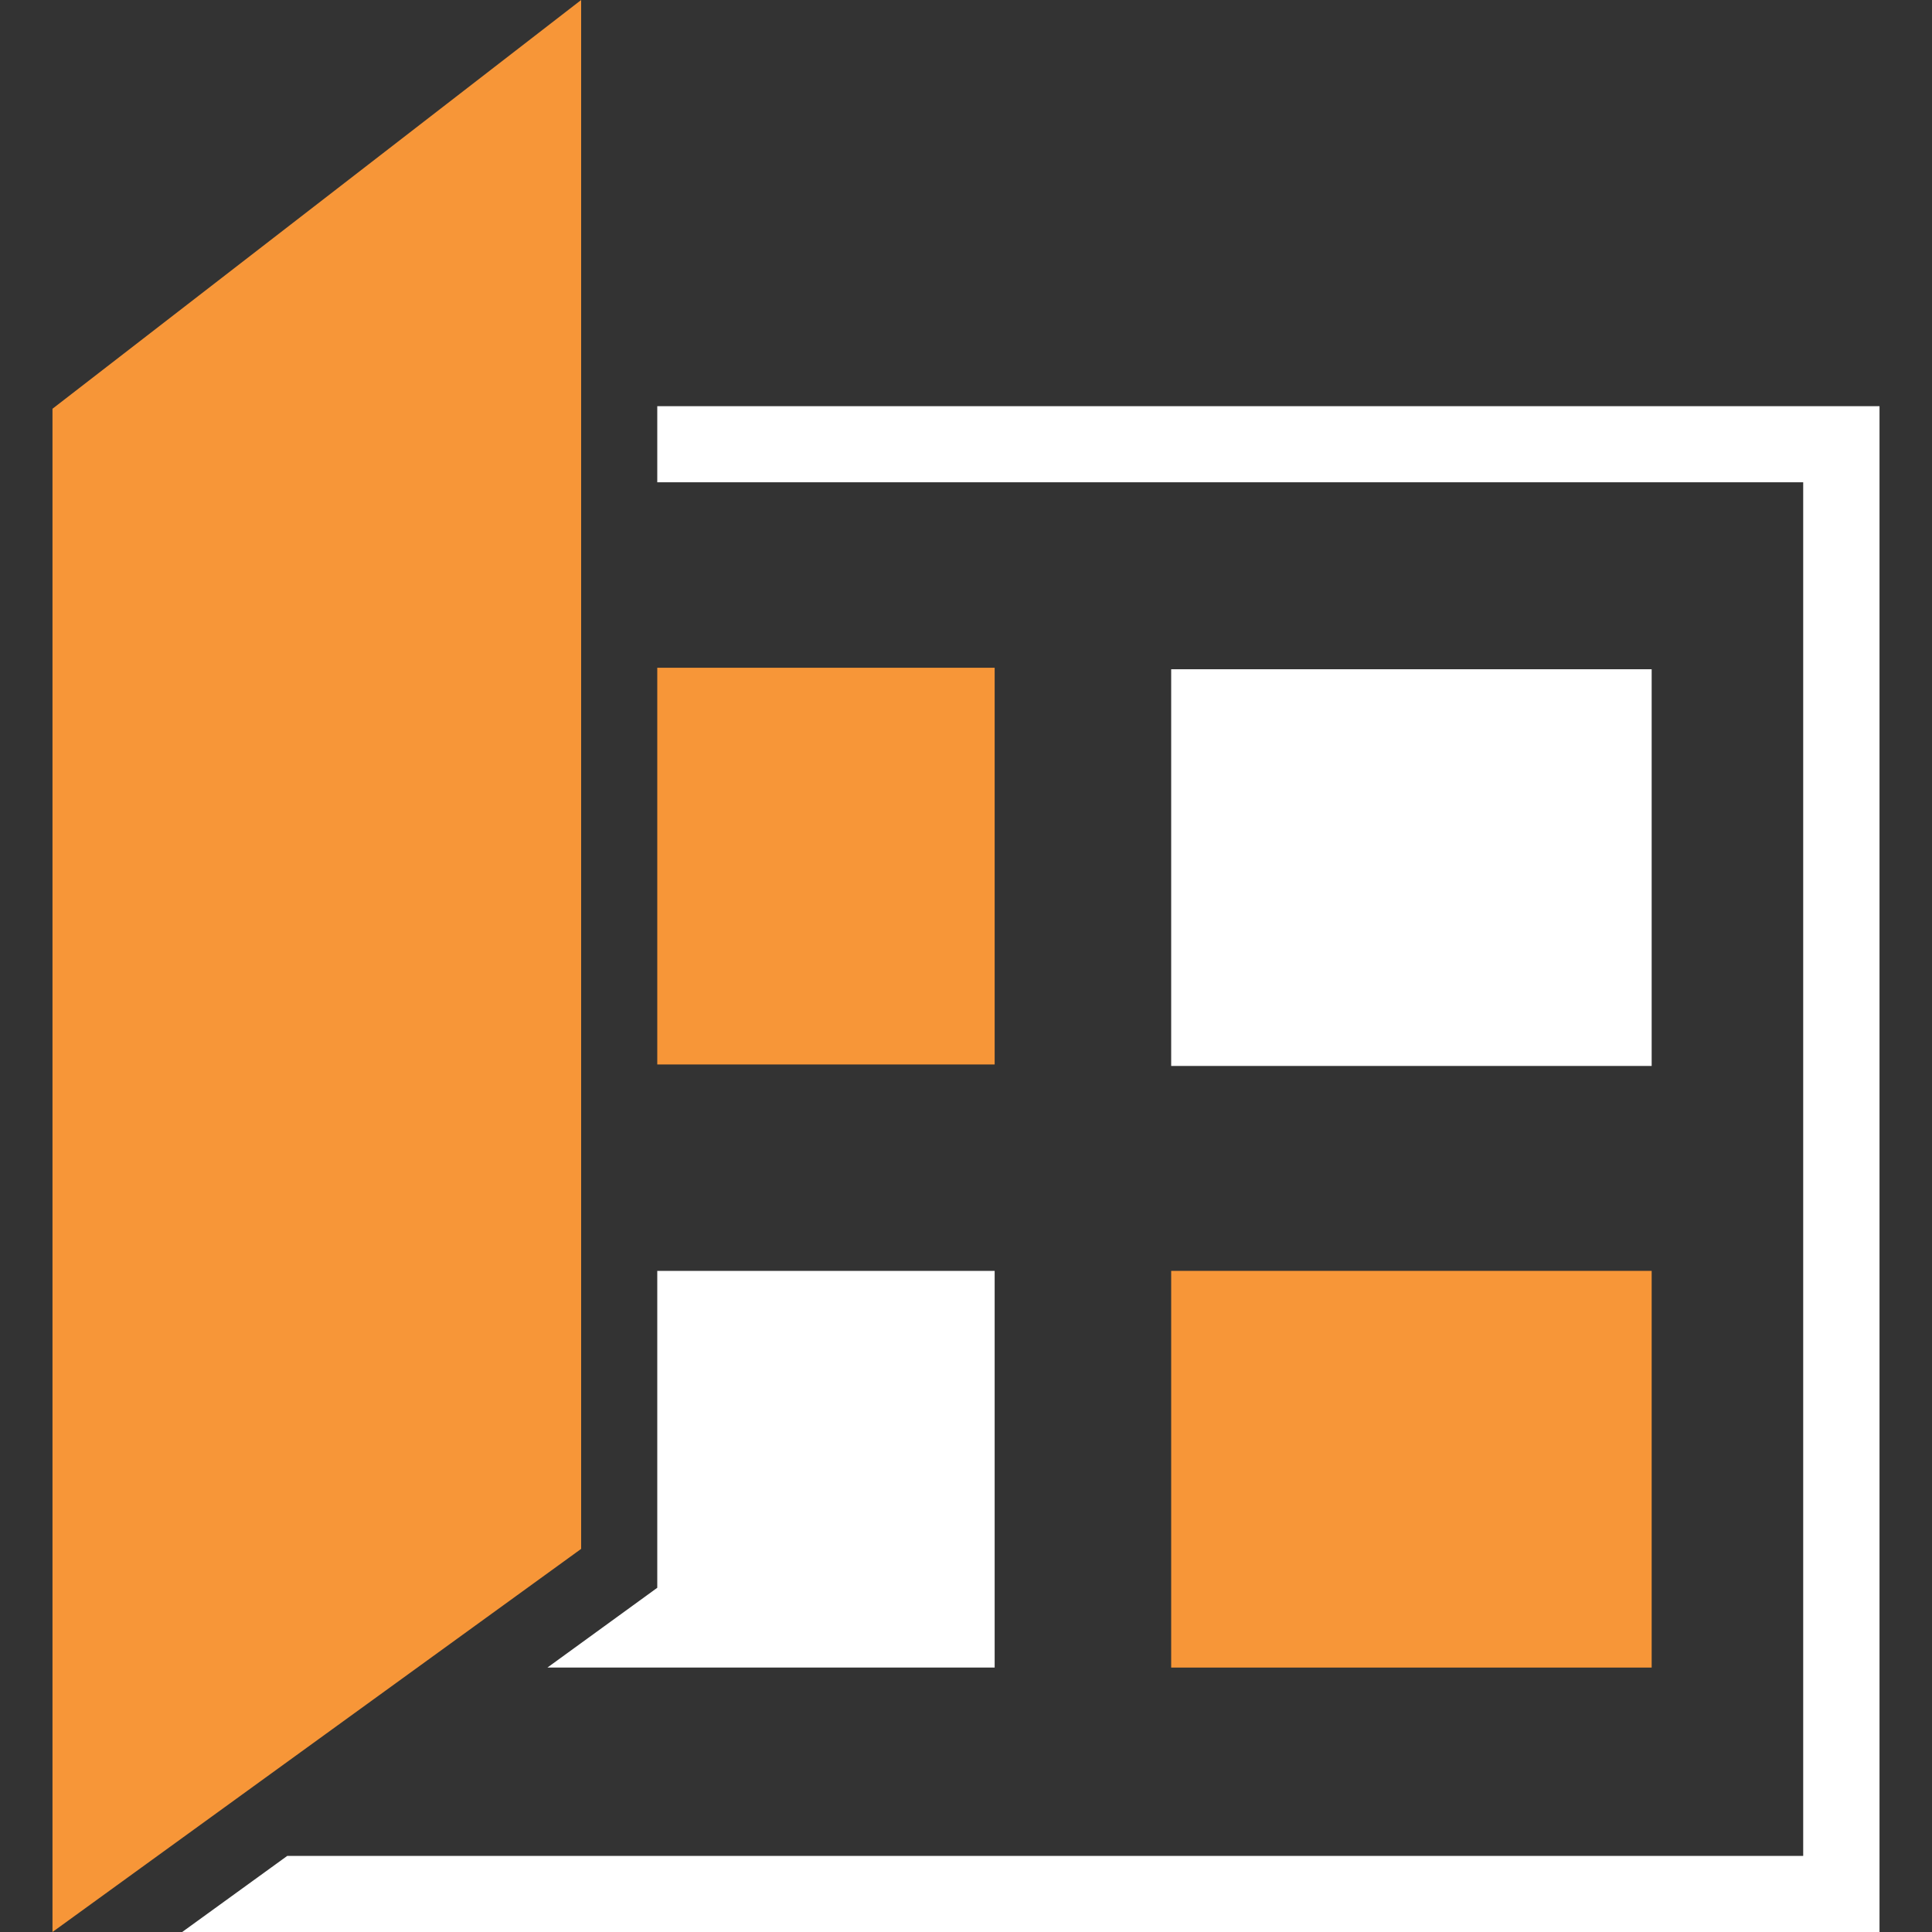
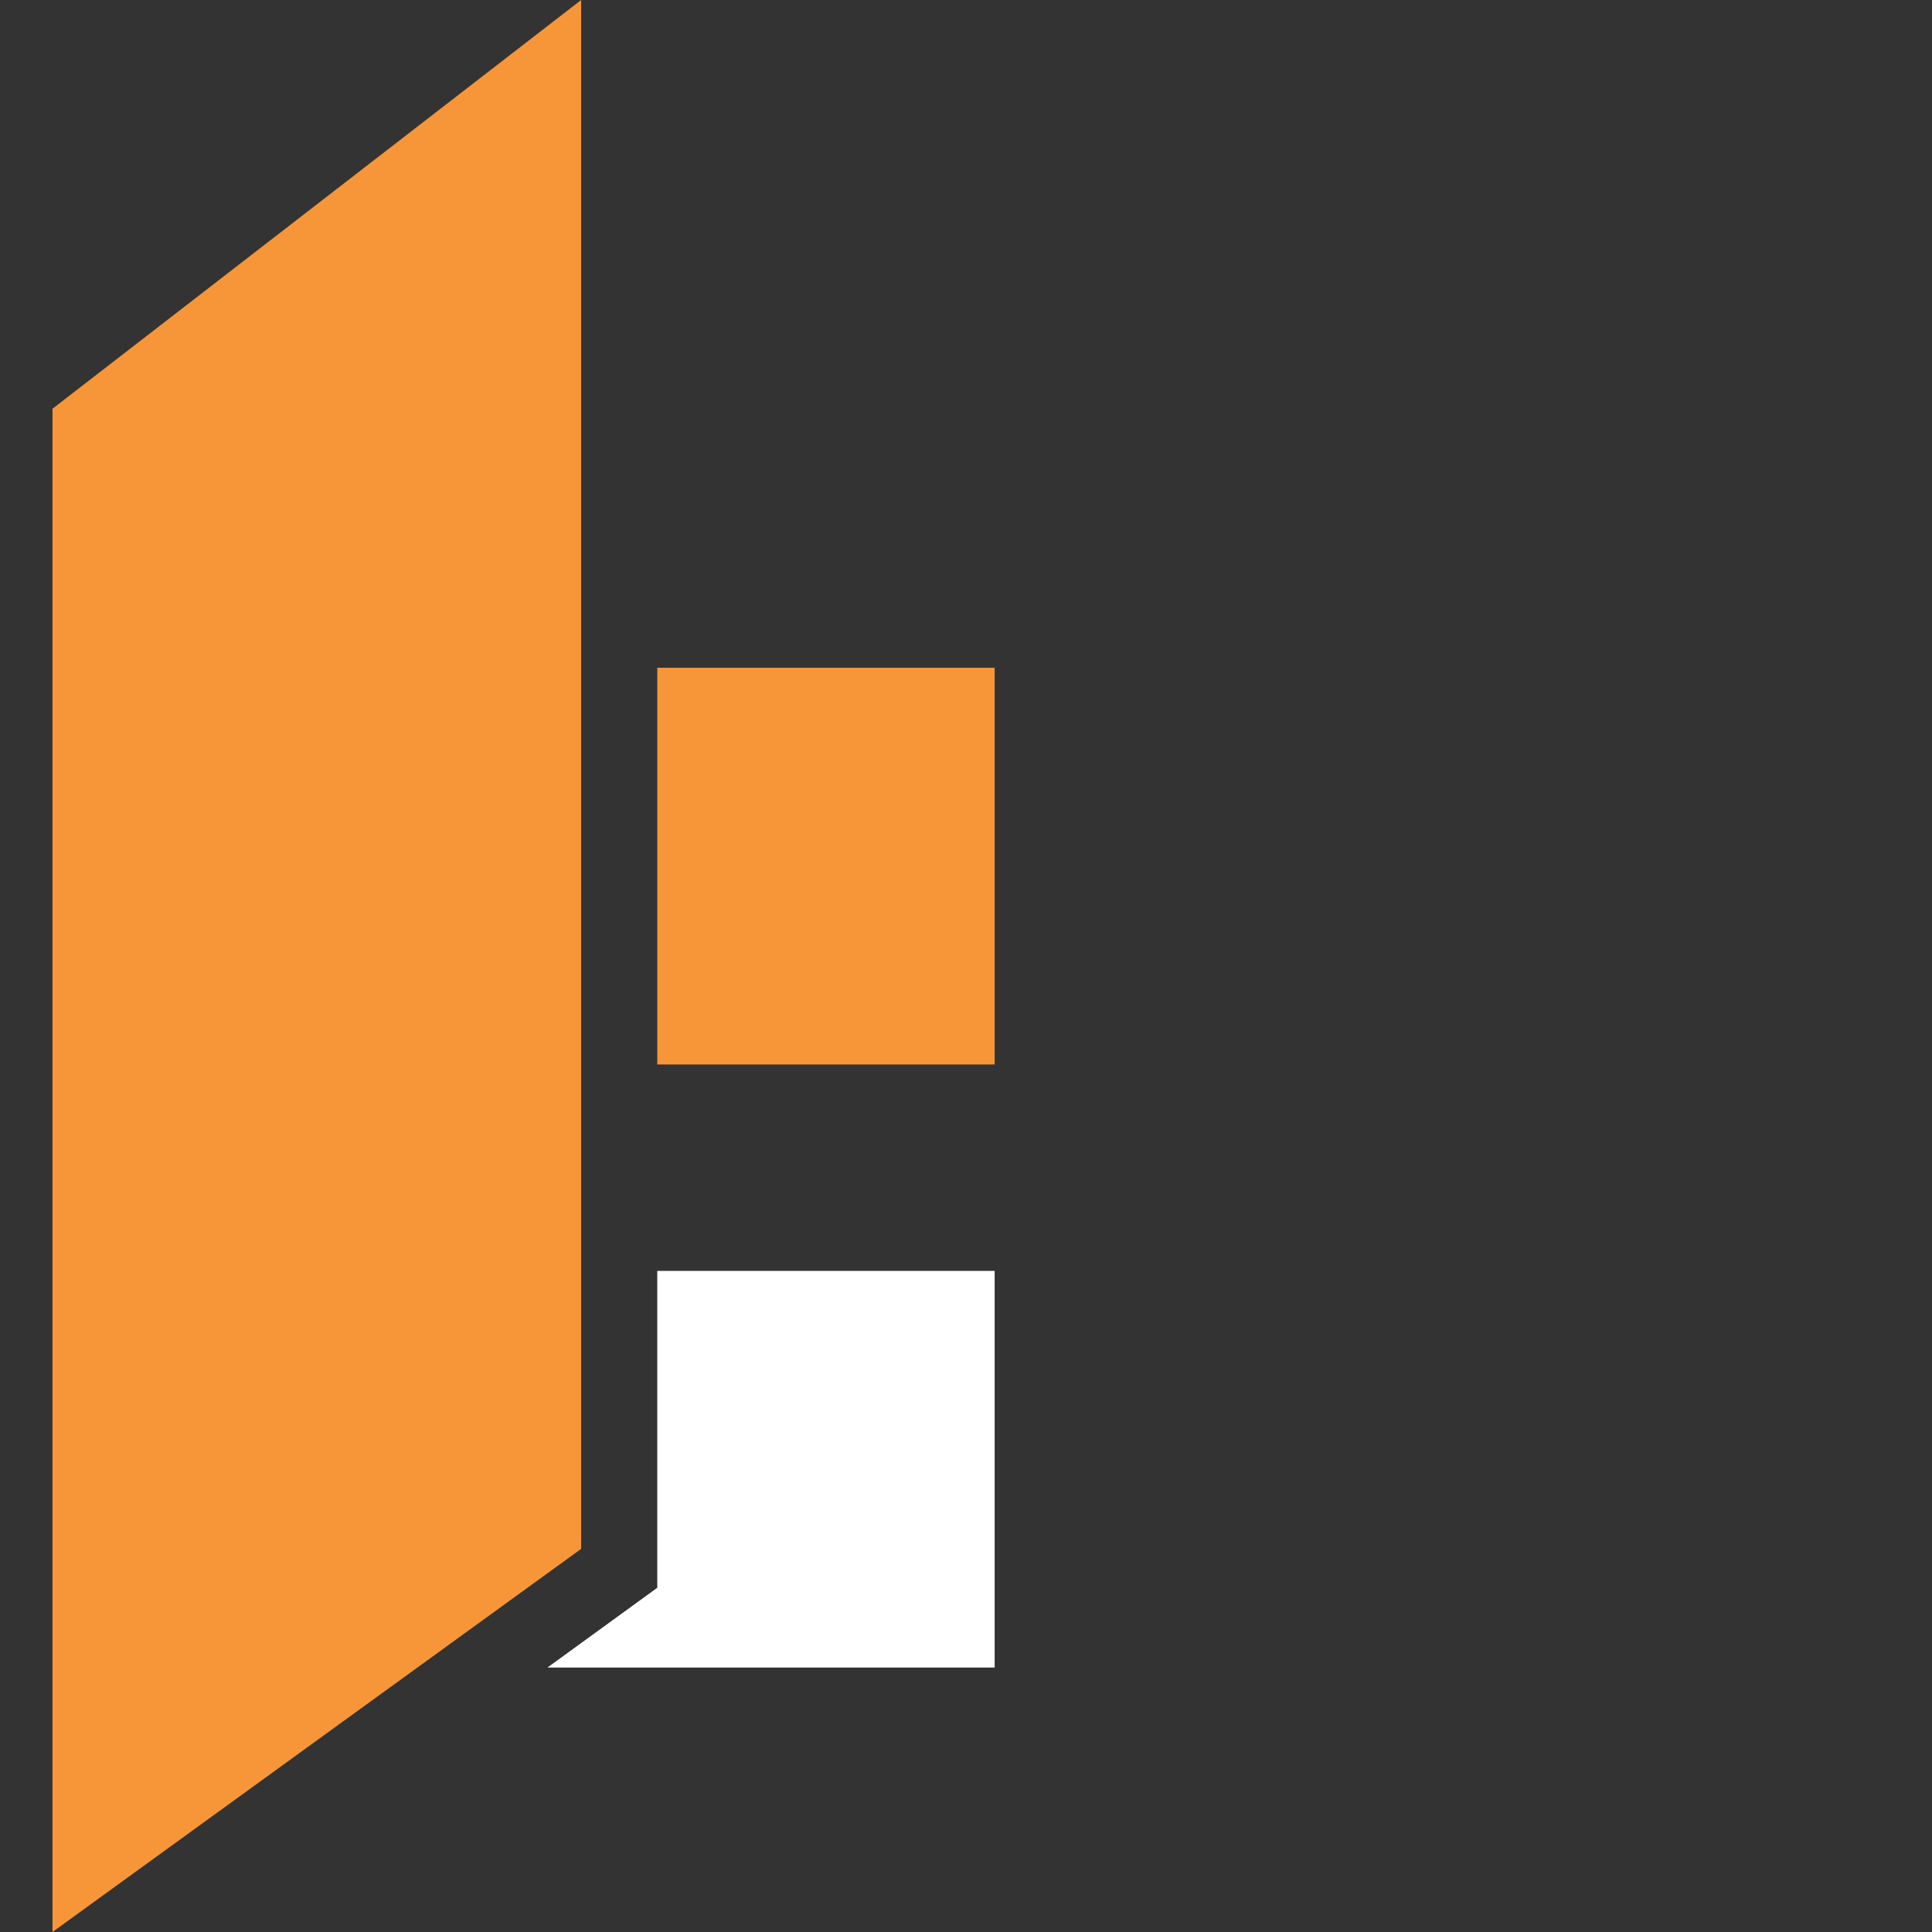
<svg xmlns="http://www.w3.org/2000/svg" id="gallery_30px" width="30" height="30" viewBox="0 0 30 30">
  <rect x="0" y="0" width="30" height="30" fill="#333333" stroke="none" />
  <rect id="Rectangle_131" data-name="Rectangle 131" width="30" height="30" fill="none" />
  <g id="Group_583" data-name="Group 583">
-     <path id="Path_934" data-name="Path 934" d="M10.206,6.307V7.489H28V28.818H4.461L2.829,30H29.185V6.307Z" fill="#fff" />
    <rect id="Rectangle_132" data-name="Rectangle 132" width="5.239" height="6.16" transform="translate(10.206 10.369)" fill="#f79638" />
-     <rect id="Rectangle_133" data-name="Rectangle 133" width="7.461" height="6.16" transform="translate(18.186 10.392)" fill="#fff" />
    <path id="Path_935" data-name="Path 935" d="M15.445,25.894v-6.16H10.206v4.921L8.5,25.894Z" fill="#fff" />
-     <rect id="Rectangle_134" data-name="Rectangle 134" width="7.461" height="6.16" transform="translate(18.186 19.734)" fill="#f79638" />
    <path id="Path_936" data-name="Path 936" d="M9.024,0,.815,6.347V30l8.209-5.949Z" fill="#f79638" />
  </g>
</svg>